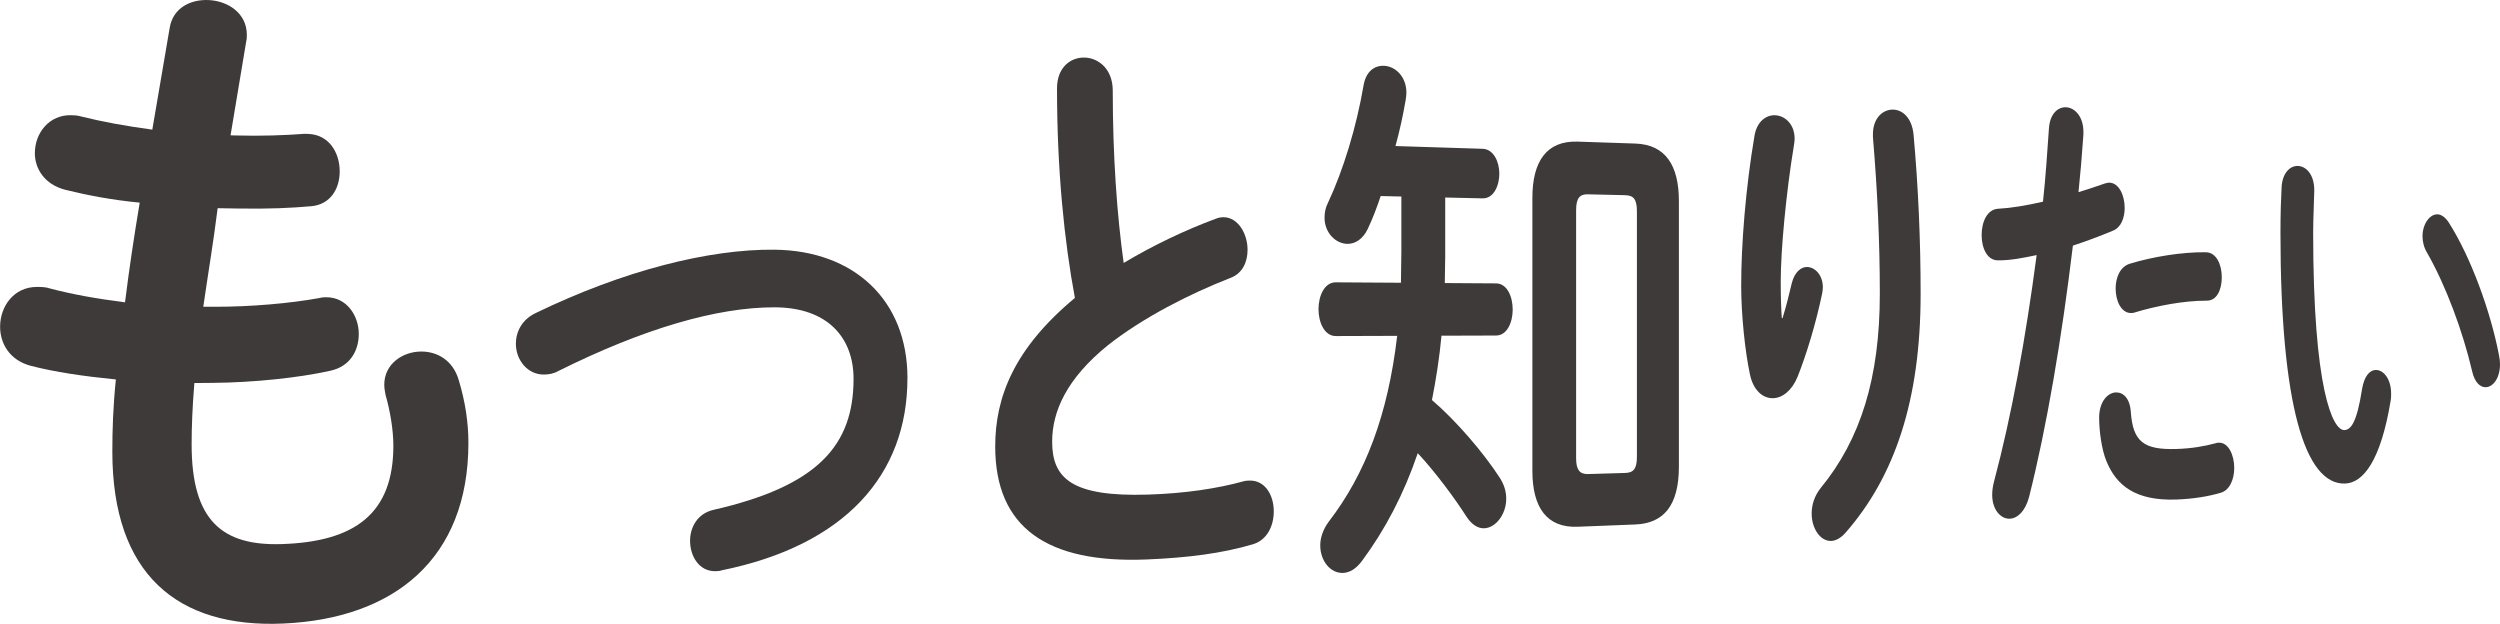
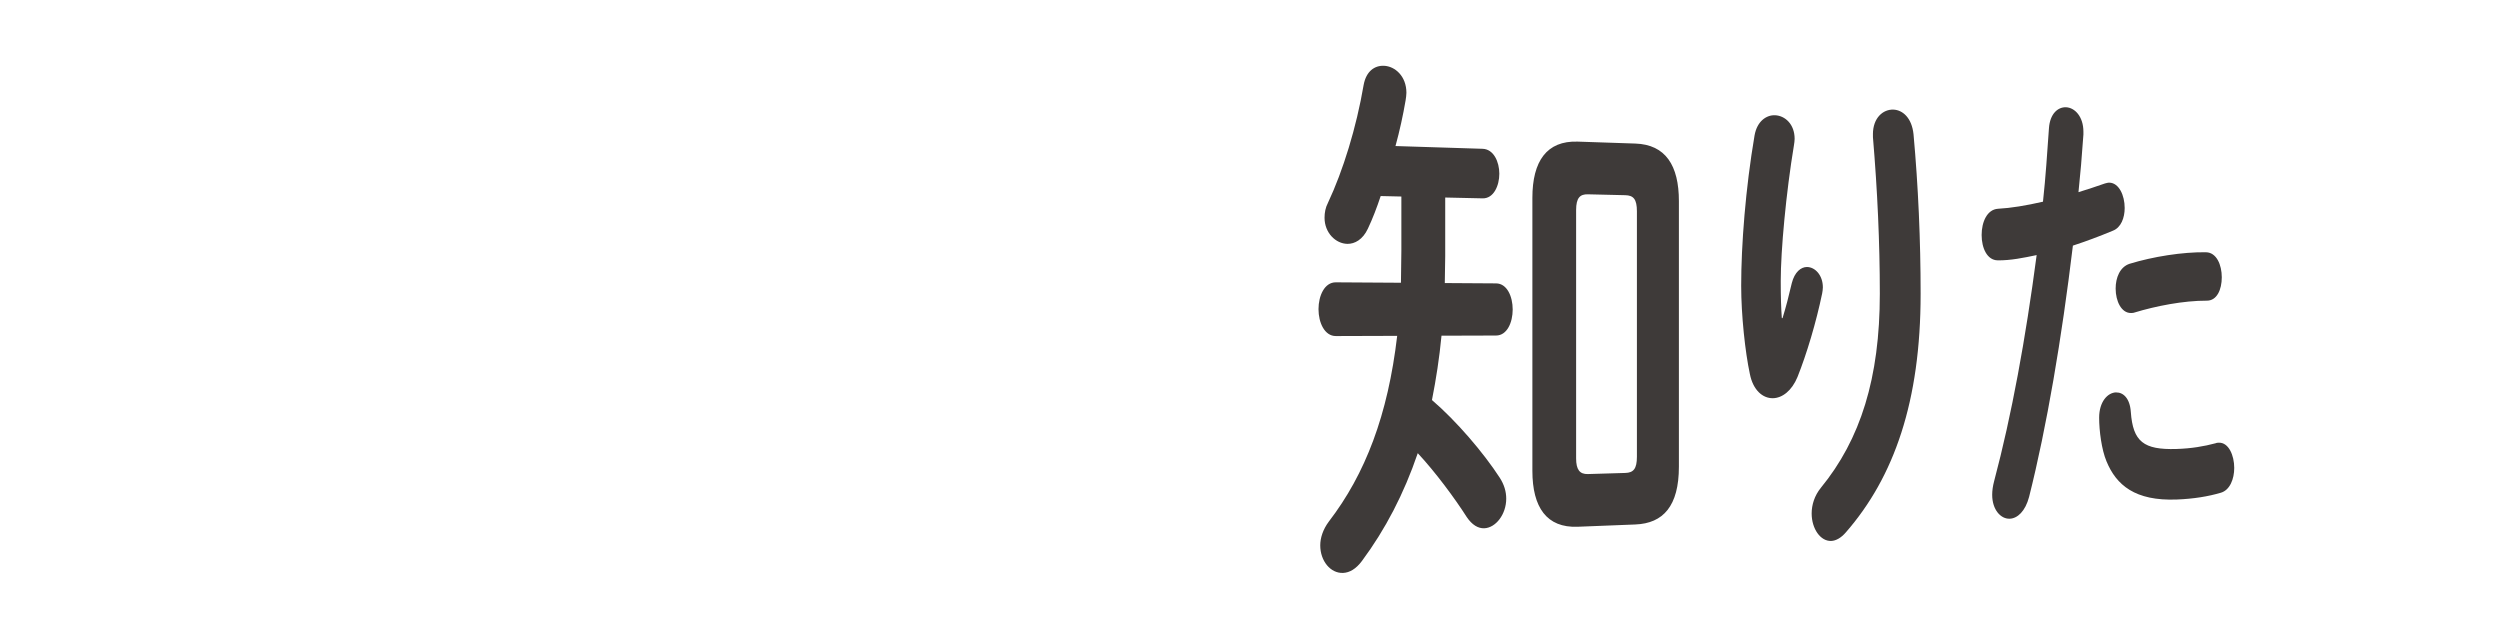
<svg xmlns="http://www.w3.org/2000/svg" id="_レイヤー_2" width="318.01mm" height="79.36mm" viewBox="0 0 901.44 224.95">
  <defs>
    <style>.cls-1{fill:#3e3a39;stroke-width:0px;}</style>
  </defs>
  <g id="_レイヤー_1-2">
-     <path class="cls-1" d="M83.13,48.79l1.72.05c9.52.25,17.51-.04,24.98-.59l1.2.03c7.65.21,11.46,6.8,11.46,13.53,0,6.23-3.33,11.92-10.26,12.55-7.45.63-14.7,1.02-26.88.82l-6.87-.11c-1.48,11.92-3.45,23.59-5.18,35.54h3.95c12.99.03,27.3-1.2,38.1-3.18.72-.25,1.67-.25,2.39-.25,7.37.02,11.63,6.75,11.63,13.22,0,5.97-3.07,11.71-10.2,13.26-11.49,2.6-27.95,4.26-42.16,4.39l-6.92.06c-.74,8.93-.99,16.07-.99,22.18,0,27.53,11.11,36.59,32.56,35.89,26.3-.86,40.18-10.97,40.18-35.47,0-5.69-1.17-12.61-2.81-18.29-.23-1.24-.47-2.47-.47-3.71,0-7.43,6.55-11.93,13.29-11.96,5.79-.03,11.54,3.13,13.61,10.47,2.29,7.57,3.44,15.14,3.44,22.48,0,41.85-26.83,63.36-66.75,65.13-38.27,1.7-61.64-17.88-61.64-61.96,0-7.74.25-15.99,1.27-26.05-11.97-1.19-21.99-2.67-30.79-4.95-7.55-2.04-10.95-8.04-10.95-14.07,0-7.33,4.97-14.38,13.29-14.34,1.56,0,3.11.01,4.66.54,7.98,2.11,16.68,3.69,27.09,5,1.51-12.08,3.28-23.89,5.3-35.94-9.86-.93-18.77-2.64-26.71-4.59-7.74-1.96-11.1-7.76-11.1-13.23,0-7.3,5.18-13.93,13.16-13.7,1.03.03,2.05.06,3.08.35,8.17,2.04,16.54,3.56,26.11,4.85l6.26-36.65C62.36,2.75,68.82-.28,75.25.02c6.89.32,13.75,4.68,13.75,12.52,0,.76,0,1.52-.24,2.52l-5.63,33.73Z" />
-     <path class="cls-1" d="M327.2,136.37c0,34.86-22.53,60.26-66.98,69.27-.61.25-1.42.29-2.03.31-6.1.25-9.37-5.41-9.37-10.96,0-4.86,2.66-9.8,8.35-11.13,37.92-8.64,50.6-23.41,50.6-47.3,0-14.43-8.96-25.71-28.49-25.75-20.69-.04-47.14,7.61-78.05,23.01-1.7.96-3.41,1.21-5.12,1.23-6.01.05-10.1-5.38-10.1-11.09,0-4.28,2.16-8.8,7.32-11.17,31.33-15.17,62.23-23.02,85.96-22.76,28.69.32,47.92,18.18,47.92,46.33Z" />
-     <path class="cls-1" d="M381.13,31.87c0-7.71,5.06-11.33,10.1-11.11s10,4.26,10,11.9c0,23.75,1.54,44.97,3.94,62.15,10.38-6.21,21.83-11.72,33.15-15.92.99-.4,1.98-.59,2.97-.57,5.11.09,8.55,5.95,8.55,11.75,0,4.35-1.8,8.48-6.08,10.1-14.76,5.75-31.61,14.32-44.25,24.29-14.89,12.03-20.13,23.87-20.13,34.8,0,13.28,7.16,19.92,34.47,19.08,13.48-.41,25.29-2.23,34.51-4.79.82-.23,1.47-.25,2.13-.27,5.71-.16,8.8,5.31,8.8,11.08,0,5.15-2.27,10.19-7.33,11.83-11.17,3.36-23.97,4.93-38.28,5.53-36.23,1.52-54.83-11.55-54.83-40.75,0-17.74,6.77-35.29,28.73-53.55-3.83-20.54-6.45-46.04-6.45-75.58Z" />
    <path class="cls-1" d="M534.6,53.65c3.97.13,6.02,4.69,6.02,9s-2.05,8.96-6.02,8.87l-13.49-.3v21.15c0,3.17-.15,6.52-.15,9.69l18.49.12c3.95.03,5.99,4.72,5.99,9.41s-2.04,9.38-5.99,9.39l-19.68.06c-.75,7.92-1.95,15.65-3.44,23.2,8.81,7.56,18.57,18.96,24.44,28.01,1.61,2.49,2.34,5.01,2.34,7.56,0,5.67-3.8,10.51-7.91,10.67-2.21.09-4.42-1.2-6.35-4.08-4.3-6.75-11.32-16.22-17.64-23-4.99,14.67-11.68,27.48-20.11,38.85-2.16,2.91-4.47,4.22-6.8,4.33-4.51.21-8.25-4.27-8.25-9.94,0-2.63.94-5.7,3.12-8.61,13.15-17.14,21.27-38.35,24.62-66.93l-22.13.07c-4.05.01-6.24-4.84-6.24-9.7s2.19-9.7,6.24-9.67l23.49.15c0-3.79.15-7.77.15-11.56v-19.53l-7.46-.17c-1.38,4.17-2.91,8.15-4.6,11.73-1.84,3.98-4.77,5.55-7.4,5.51-4.19-.06-8.24-3.95-8.24-9.41,0-1.82.31-3.63,1.25-5.43,5.44-11.57,10.23-27.12,12.85-42.48.92-4.97,3.99-7.04,7.36-6.89,3.96.18,8.06,3.76,8.06,9.74,0,.8-.15,1.79-.3,2.78-.91,5.34-2.12,10.88-3.64,16.42l31.42.99ZM568.87,189.93c-11.14.44-16.33-6.94-16.33-20.17v-98.43c0-13.23,5.19-20.64,16.33-20.27l20.79.7c10.91.37,15.71,7.9,15.71,20.77v95.72c0,14.19-5.62,20.46-15.71,20.86l-20.79.82ZM586.05,170.53c2.92-.09,4.18-1.46,4.18-5.85v-88.48c0-4.39-1.25-5.75-4.18-5.82l-13.49-.32c-2.83-.07-4.25,1.25-4.25,5.69v89.52c0,4.05,1.28,5.75,4.25,5.66l13.49-.4Z" />
    <path class="cls-1" d="M642.74,114.72c1.29-4.22,2.18-7.7,3.34-12.64,1.02-4.02,3.33-5.83,5.49-5.81,2.92.03,5.71,2.97,5.71,7.34,0,.73-.13,1.45-.25,2.18-2.15,10.38-5.59,21.89-8.9,30.15-2.05,4.97-5.51,7.59-8.87,7.64-3.62.06-7.13-2.84-8.3-8.73-1.7-7.93-3.13-21.25-3.13-31.8,0-14.8,1.57-35.12,4.82-54.23.91-5.13,4.28-7.39,7.38-7.27,3.6.15,7.07,3.21,7.07,8.53,0,.73-.13,1.46-.26,2.37-2.82,16.96-4.75,37.84-4.75,48.86,0,5.88.13,9.73.39,13.4h.26ZM675.33,48.4c0-5.95,3.71-9.03,7.41-8.88,3.31.14,6.62,2.97,7.23,8.89,1.71,18.81,2.56,38.29,2.56,57.56,0,38.73-9.54,65.99-26.92,85.94-1.76,2.07-3.64,3.06-5.28,3.14-3.92.18-7.09-4.43-7.09-9.9,0-3.1,1.02-6.42,3.3-9.24,14.32-17.47,21.28-39.6,21.28-70.01,0-18.54-.87-37.28-2.48-56.42v-1.08Z" />
    <path class="cls-1" d="M720.32,93.87c-3.82-.05-5.79-4.43-5.79-9.14s1.97-9.2,5.9-9.46c4.6-.24,10.09-1.15,16.22-2.55,1.02-9.44,1.47-16.99,2.15-26.42.34-5.32,3.27-7.76,6.18-7.63,3.13.14,6.25,3.35,6.25,8.82v1.02c-.56,8.17-1.11,14.3-1.78,20.78,3.12-.94,6.33-2.04,9.53-3.14.55-.15,1.1-.31,1.65-.29,3.4.1,5.48,4.56,5.48,9.12,0,3.55-1.31,7.08-4.27,8.21-5.07,2.12-9.94,3.91-14.4,5.37-4.03,33.55-9.44,65.39-15.79,90.58-1.37,5.24-4.22,7.78-6.97,7.89-3.22.14-6.34-3.21-6.34-8.61,0-1.57.23-3.14.69-4.9,6.33-23.79,11.36-51.36,15.34-81.55-4.67.97-9.36,1.96-14.07,1.9ZM763.07,141.5c2.52-.04,4.92,2.12,5.25,7.01.76,10.79,4.67,13.72,16.4,13.38,5.43-.16,9.98-.95,14.19-2.07.32-.17.84-.19,1.16-.2,3.56-.1,5.54,4.64,5.54,9.1,0,3.97-1.56,7.99-4.81,8.94-4.52,1.34-9.8,2.21-15.87,2.45-15.09.6-21.86-5.23-25.38-13.77-1.76-4.19-2.65-10.97-2.65-15.74,0-5.78,3.09-9.07,6.16-9.12ZM795.44,90.96c3.79.06,5.68,4.55,5.68,9.02s-1.78,8.44-5.36,8.43c-8.48-.03-18.44,1.94-26.13,4.28-.43.17-.98.17-1.31.17-3.39,0-5.47-4.24-5.47-8.82,0-3.9,1.53-7.78,5.03-8.93,8.46-2.59,19.08-4.28,27.56-4.16Z" />
-     <path class="cls-1" d="M828.55,59.83c3.02.1,5.92,3.12,5.92,8.78,0,2.27-.4,10.18-.4,15.2,0,56.66,7.07,71.37,11.23,71.26,2.36-.06,4.52-2.68,6.39-14.73.78-4.81,2.83-6.92,4.97-6.94,2.82-.03,5.52,3.28,5.52,8.52,0,.96,0,1.75-.19,2.71-3.58,21.43-9.82,29.47-16.39,29.72-14.43.54-23.32-28.31-23.32-90.28,0-7.5.2-12.39.41-16.62.3-5.21,3.14-7.72,5.86-7.62ZM901.07,128.07c.28,1.24.37,2.32.37,3.25,0,5.12-2.57,8.26-5.16,8.3-1.94.03-3.98-1.65-4.91-5.85-3.36-14.35-9.45-30.82-16.26-42.7-1.14-1.91-1.61-3.97-1.61-5.87,0-4.42,2.56-7.99,5.4-7.92,1.32.03,2.83,1.01,4.15,3.08,7.86,12.35,14.99,31.87,18.02,47.7Z" />
  </g>
</svg>